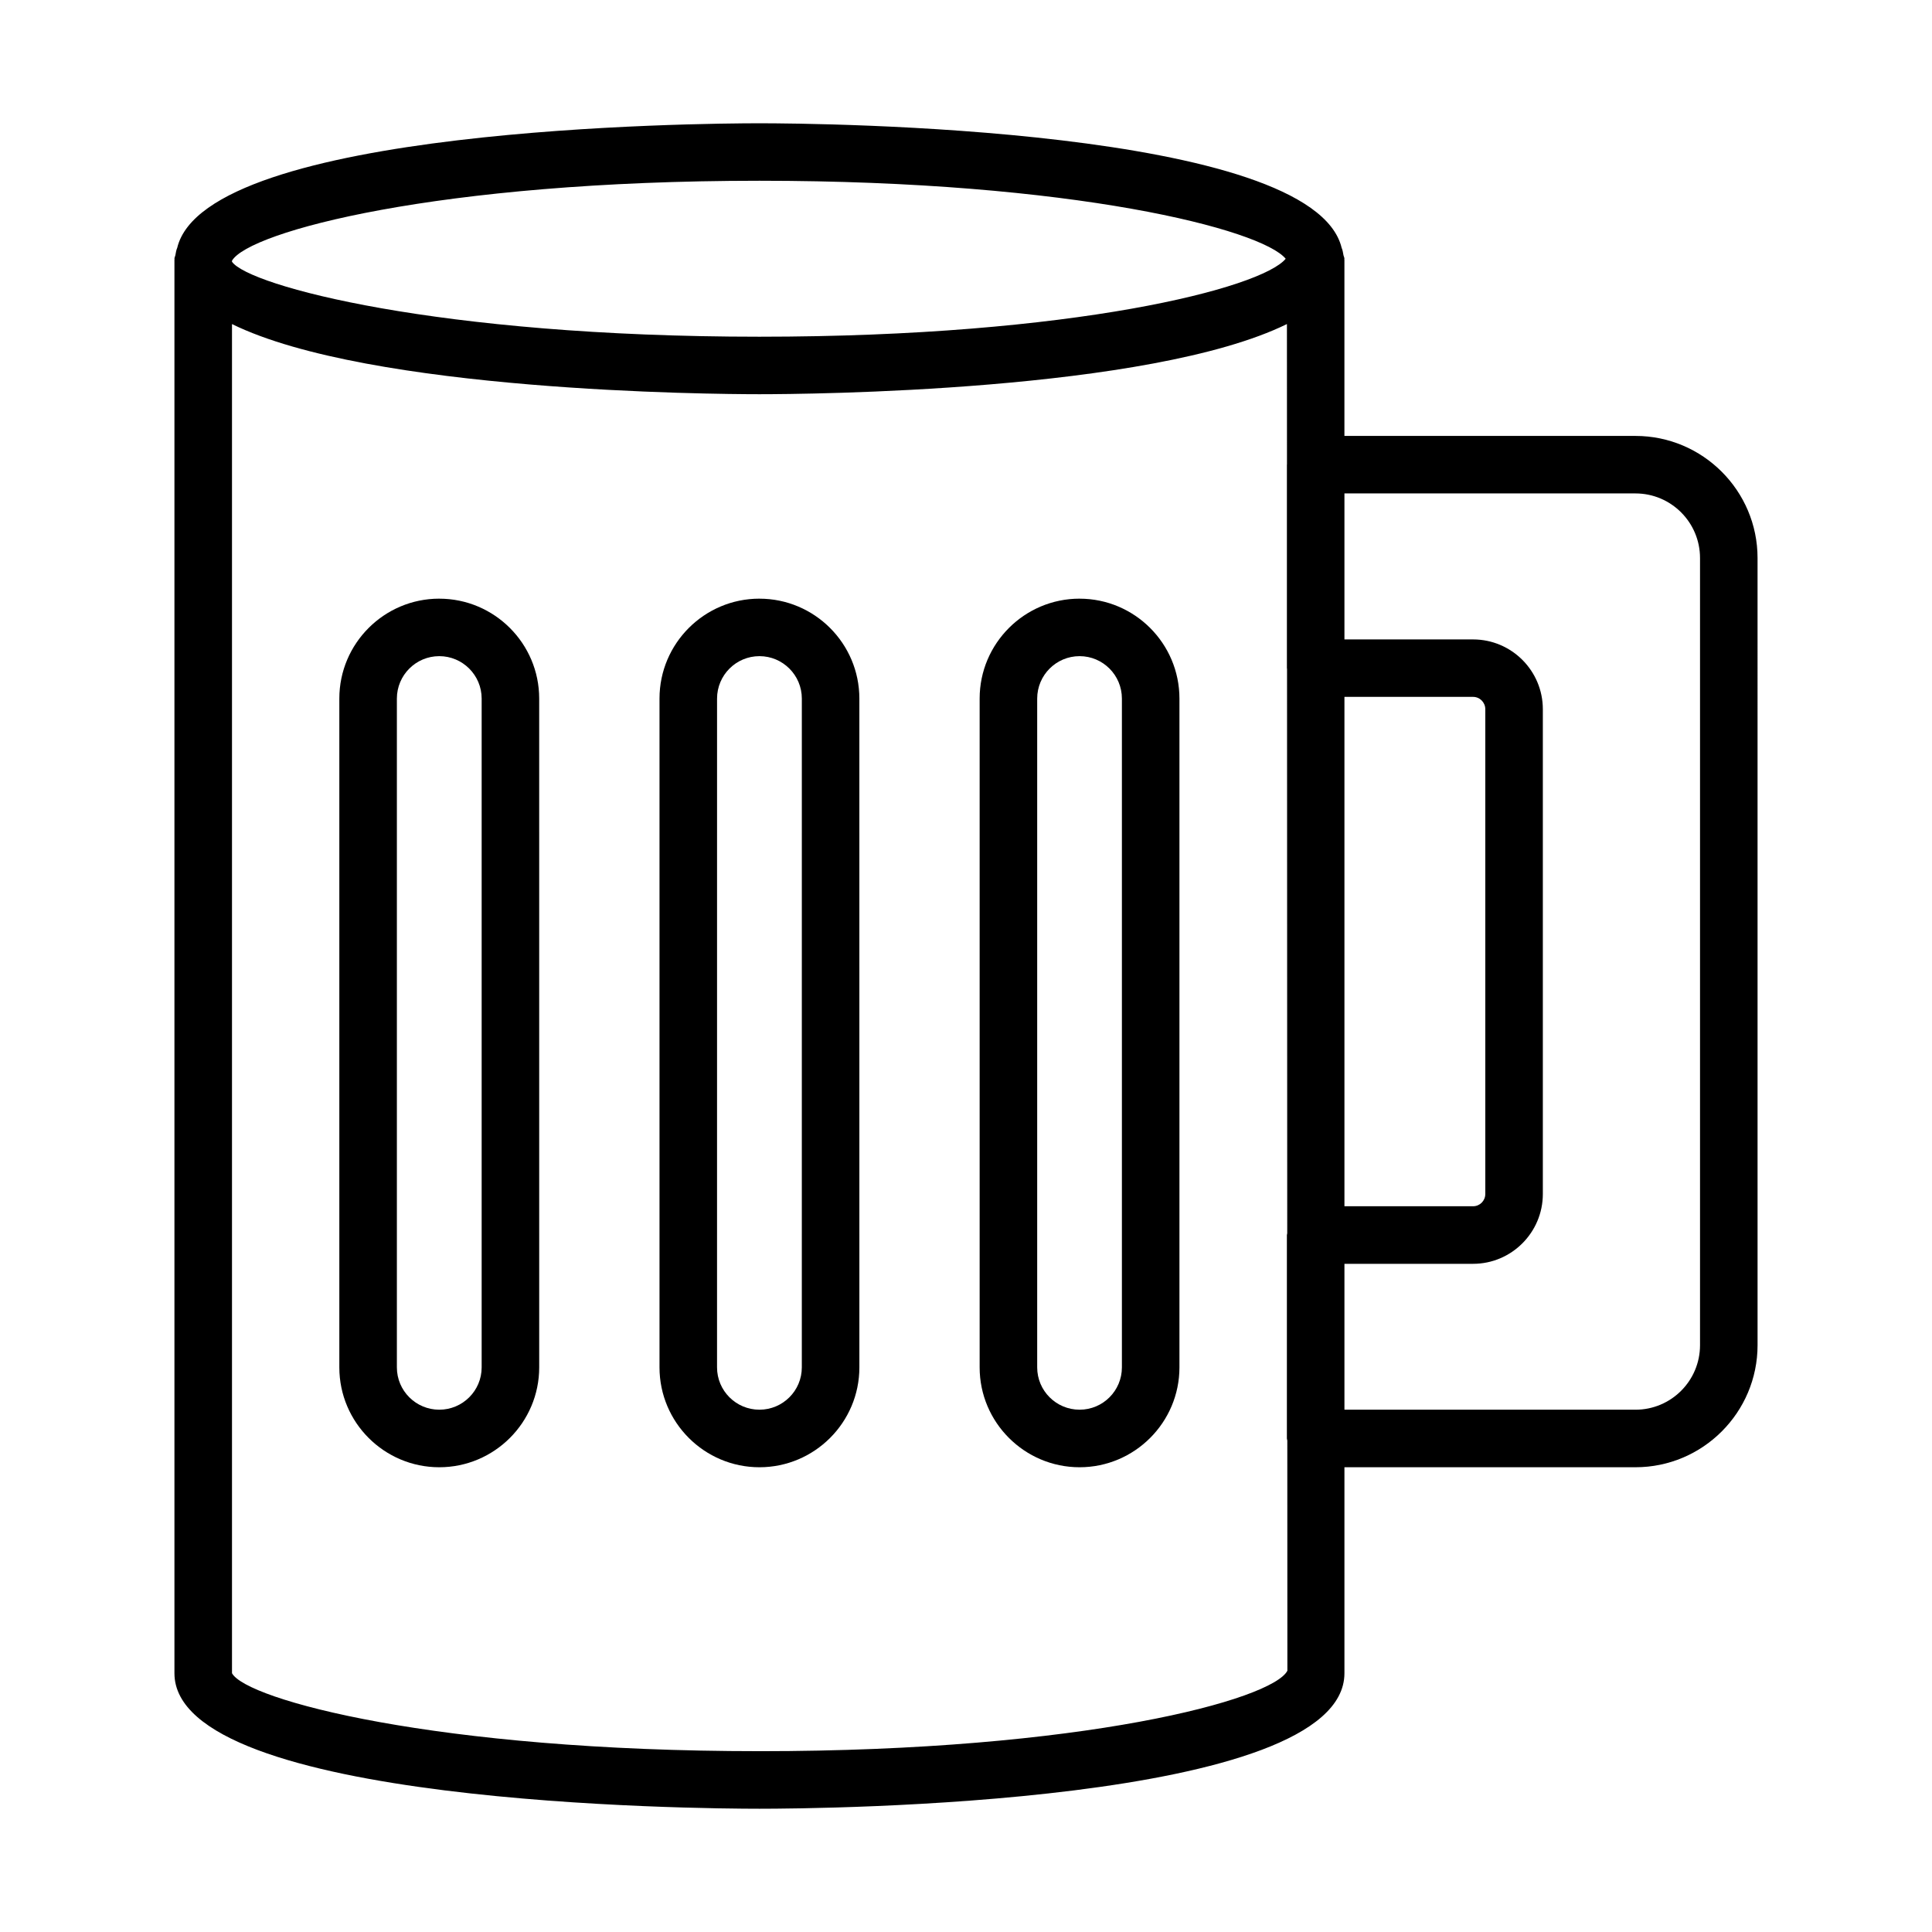
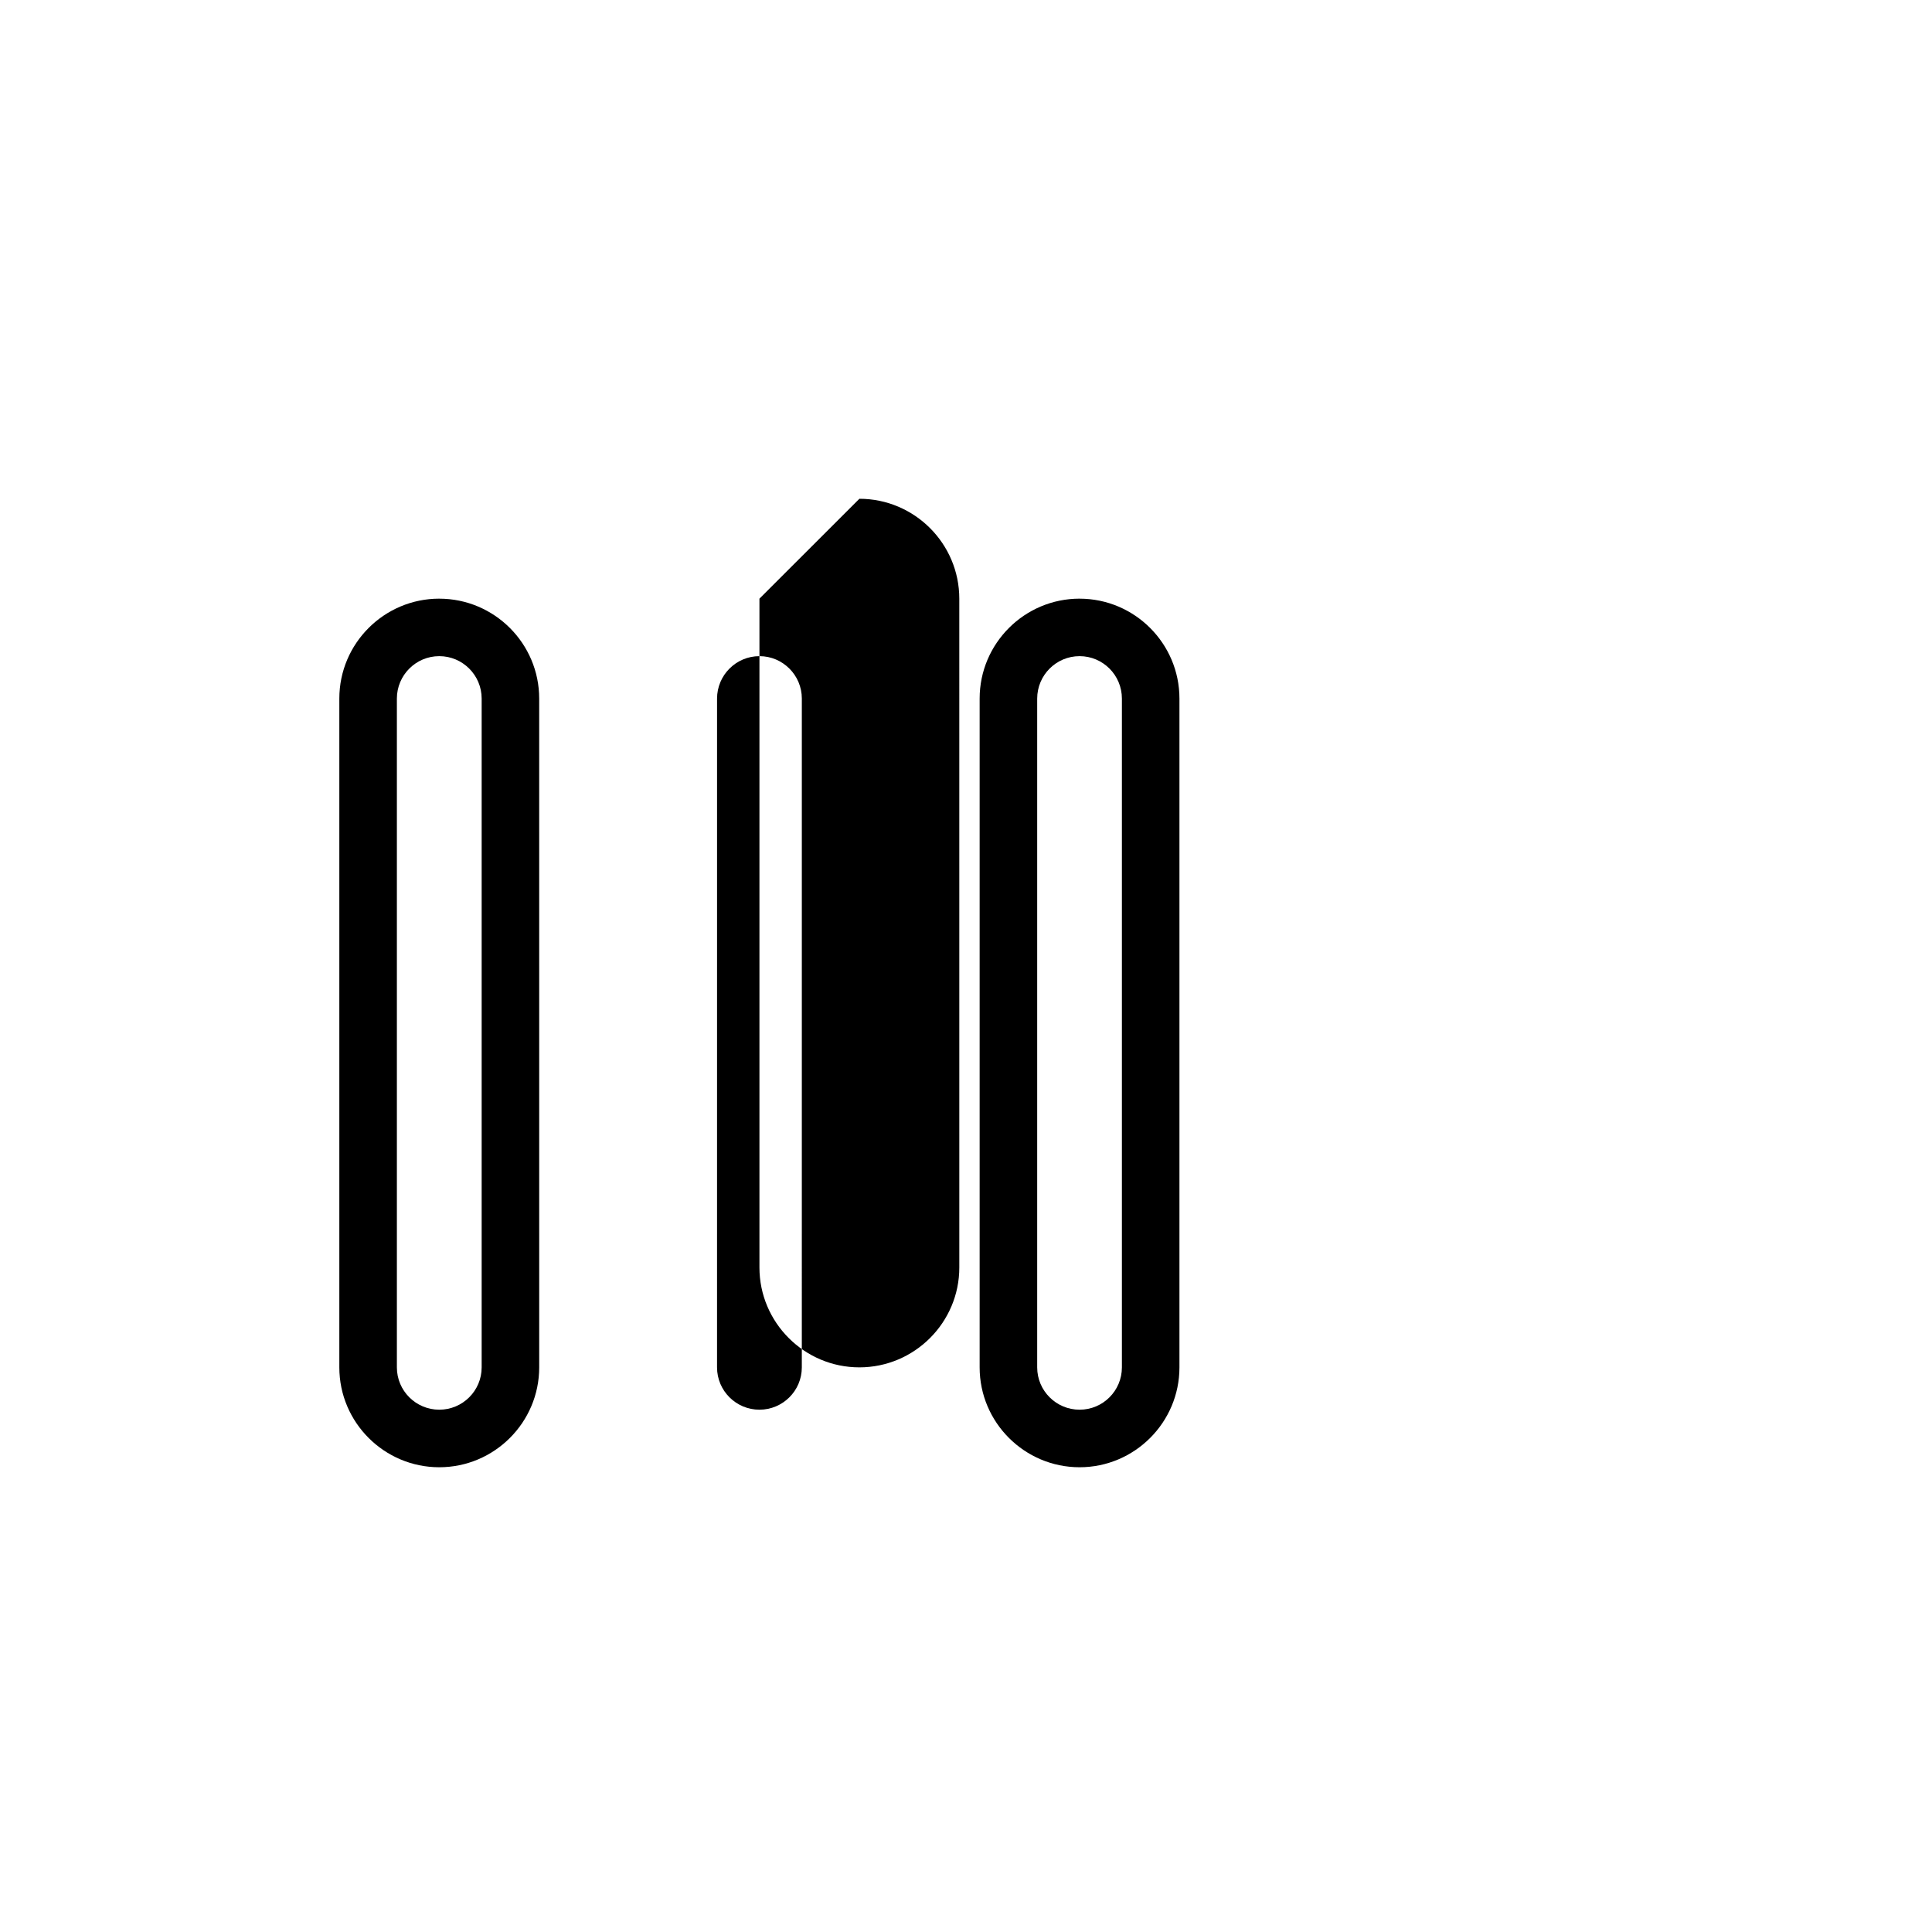
<svg xmlns="http://www.w3.org/2000/svg" fill="#000000" width="800px" height="800px" version="1.1" viewBox="144 144 512 512">
  <g>
    <path d="m260.41 302.65c-14.598 0-26.484 11.875-26.484 26.473v177.25c0 14.578 11.883 26.465 26.484 26.465 14.598 0 26.484-11.883 26.484-26.465l-0.004-177.24c0.004-14.602-11.883-26.477-26.48-26.477zm11.234 203.72c0 6.191-5.039 11.215-11.234 11.215-6.191 0-11.234-5.019-11.234-11.215v-177.24c0-6.203 5.039-11.242 11.234-11.242 6.191 0 11.234 5.039 11.234 11.242z" />
-     <path d="m345.26 302.65c-14.602 0-26.484 11.875-26.484 26.473v177.25c0 14.578 11.883 26.465 26.484 26.465 14.598 0 26.484-11.883 26.484-26.465l-0.004-177.24c0-14.602-11.883-26.477-26.48-26.477zm11.23 203.72c0 6.191-5.039 11.215-11.234 11.215-6.191 0-11.234-5.019-11.234-11.215l0.004-177.24c0-6.203 5.039-11.242 11.234-11.242 6.191 0 11.234 5.039 11.234 11.242z" />
+     <path d="m345.26 302.65v177.25c0 14.578 11.883 26.465 26.484 26.465 14.598 0 26.484-11.883 26.484-26.465l-0.004-177.24c0-14.602-11.883-26.477-26.48-26.477zm11.23 203.72c0 6.191-5.039 11.215-11.234 11.215-6.191 0-11.234-5.019-11.234-11.215l0.004-177.24c0-6.203 5.039-11.242 11.234-11.242 6.191 0 11.234 5.039 11.234 11.242z" />
    <path d="m430.1 302.65c-14.602 0-26.484 11.875-26.484 26.473v177.25c0 14.578 11.883 26.465 26.484 26.465 14.578 0 26.465-11.883 26.465-26.465v-177.24c0-14.602-11.883-26.477-26.465-26.477zm11.215 203.72c0 6.191-5.019 11.215-11.215 11.215-6.191 0-11.234-5.019-11.234-11.215v-177.24c0-6.203 5.039-11.242 11.234-11.242 6.191 0 11.215 5.039 11.215 11.242z" />
-     <path d="m577.41 259.52h-77.125v-46.672c0-0.055-0.031-0.102-0.031-0.156 0-0.043 0.031-0.078 0.031-0.125 0-0.383-0.242-0.707-0.277-1.082-0.117-0.621-0.199-1.238-0.457-1.797-7.688-31.977-138.89-33.02-154.3-33.02-15.398 0-146.61 1.043-154.29 33.023-0.254 0.555-0.34 1.172-0.457 1.785-0.035 0.379-0.277 0.707-0.277 1.094 0 0.043 0.031 0.078 0.031 0.125 0 0.055-0.031 0.102-0.031 0.156v374.57c0 34.891 139.17 35.914 155.03 35.914 15.863 0 155.03-1.023 155.03-35.914v-54.586h77.125c17.836 0 32.359-14.523 32.359-32.359l-0.004-208.6c0-17.832-14.523-32.352-32.359-32.352zm-371.93-46.43c4.484-7.68 54.445-21.188 139.78-21.188 83.41 0 133.09 12.906 139.46 20.672-6.379 7.754-56.055 20.66-139.46 20.66-85.316 0-135.3-13.496-139.78-19.863v-0.281zm139.78 394.99c-85.883 0-135.98-13.668-139.78-20.66v-357.54c36.449 17.895 127.14 18.59 139.78 18.59 12.637 0 103.34-0.695 139.79-18.594l0.012 37.172c0 0.031-0.02 0.062-0.02 0.094v53.926c0 0.066 0.035 0.121 0.035 0.188l0.051 149.6c-0.008 0.156-0.09 0.285-0.09 0.445v53.914c0 0.191 0.094 0.348 0.109 0.539l0.02 61.004c-3.918 7.652-54.02 21.324-139.9 21.324zm155.03-279.4h34.09c1.785 0 3.238 1.469 3.238 3.266v128.47c0 1.805-1.449 3.254-3.238 3.254h-34.09zm94.234 171.8c0 9.449-7.664 17.109-17.109 17.109h-77.125v-38.664h34.09c10.191 0 18.488-8.312 18.488-18.504v-128.47c0-10.199-8.297-18.496-18.488-18.496h-34.09v-38.691h77.125c9.449 0 17.109 7.68 17.109 17.121z" />
  </g>
</svg>